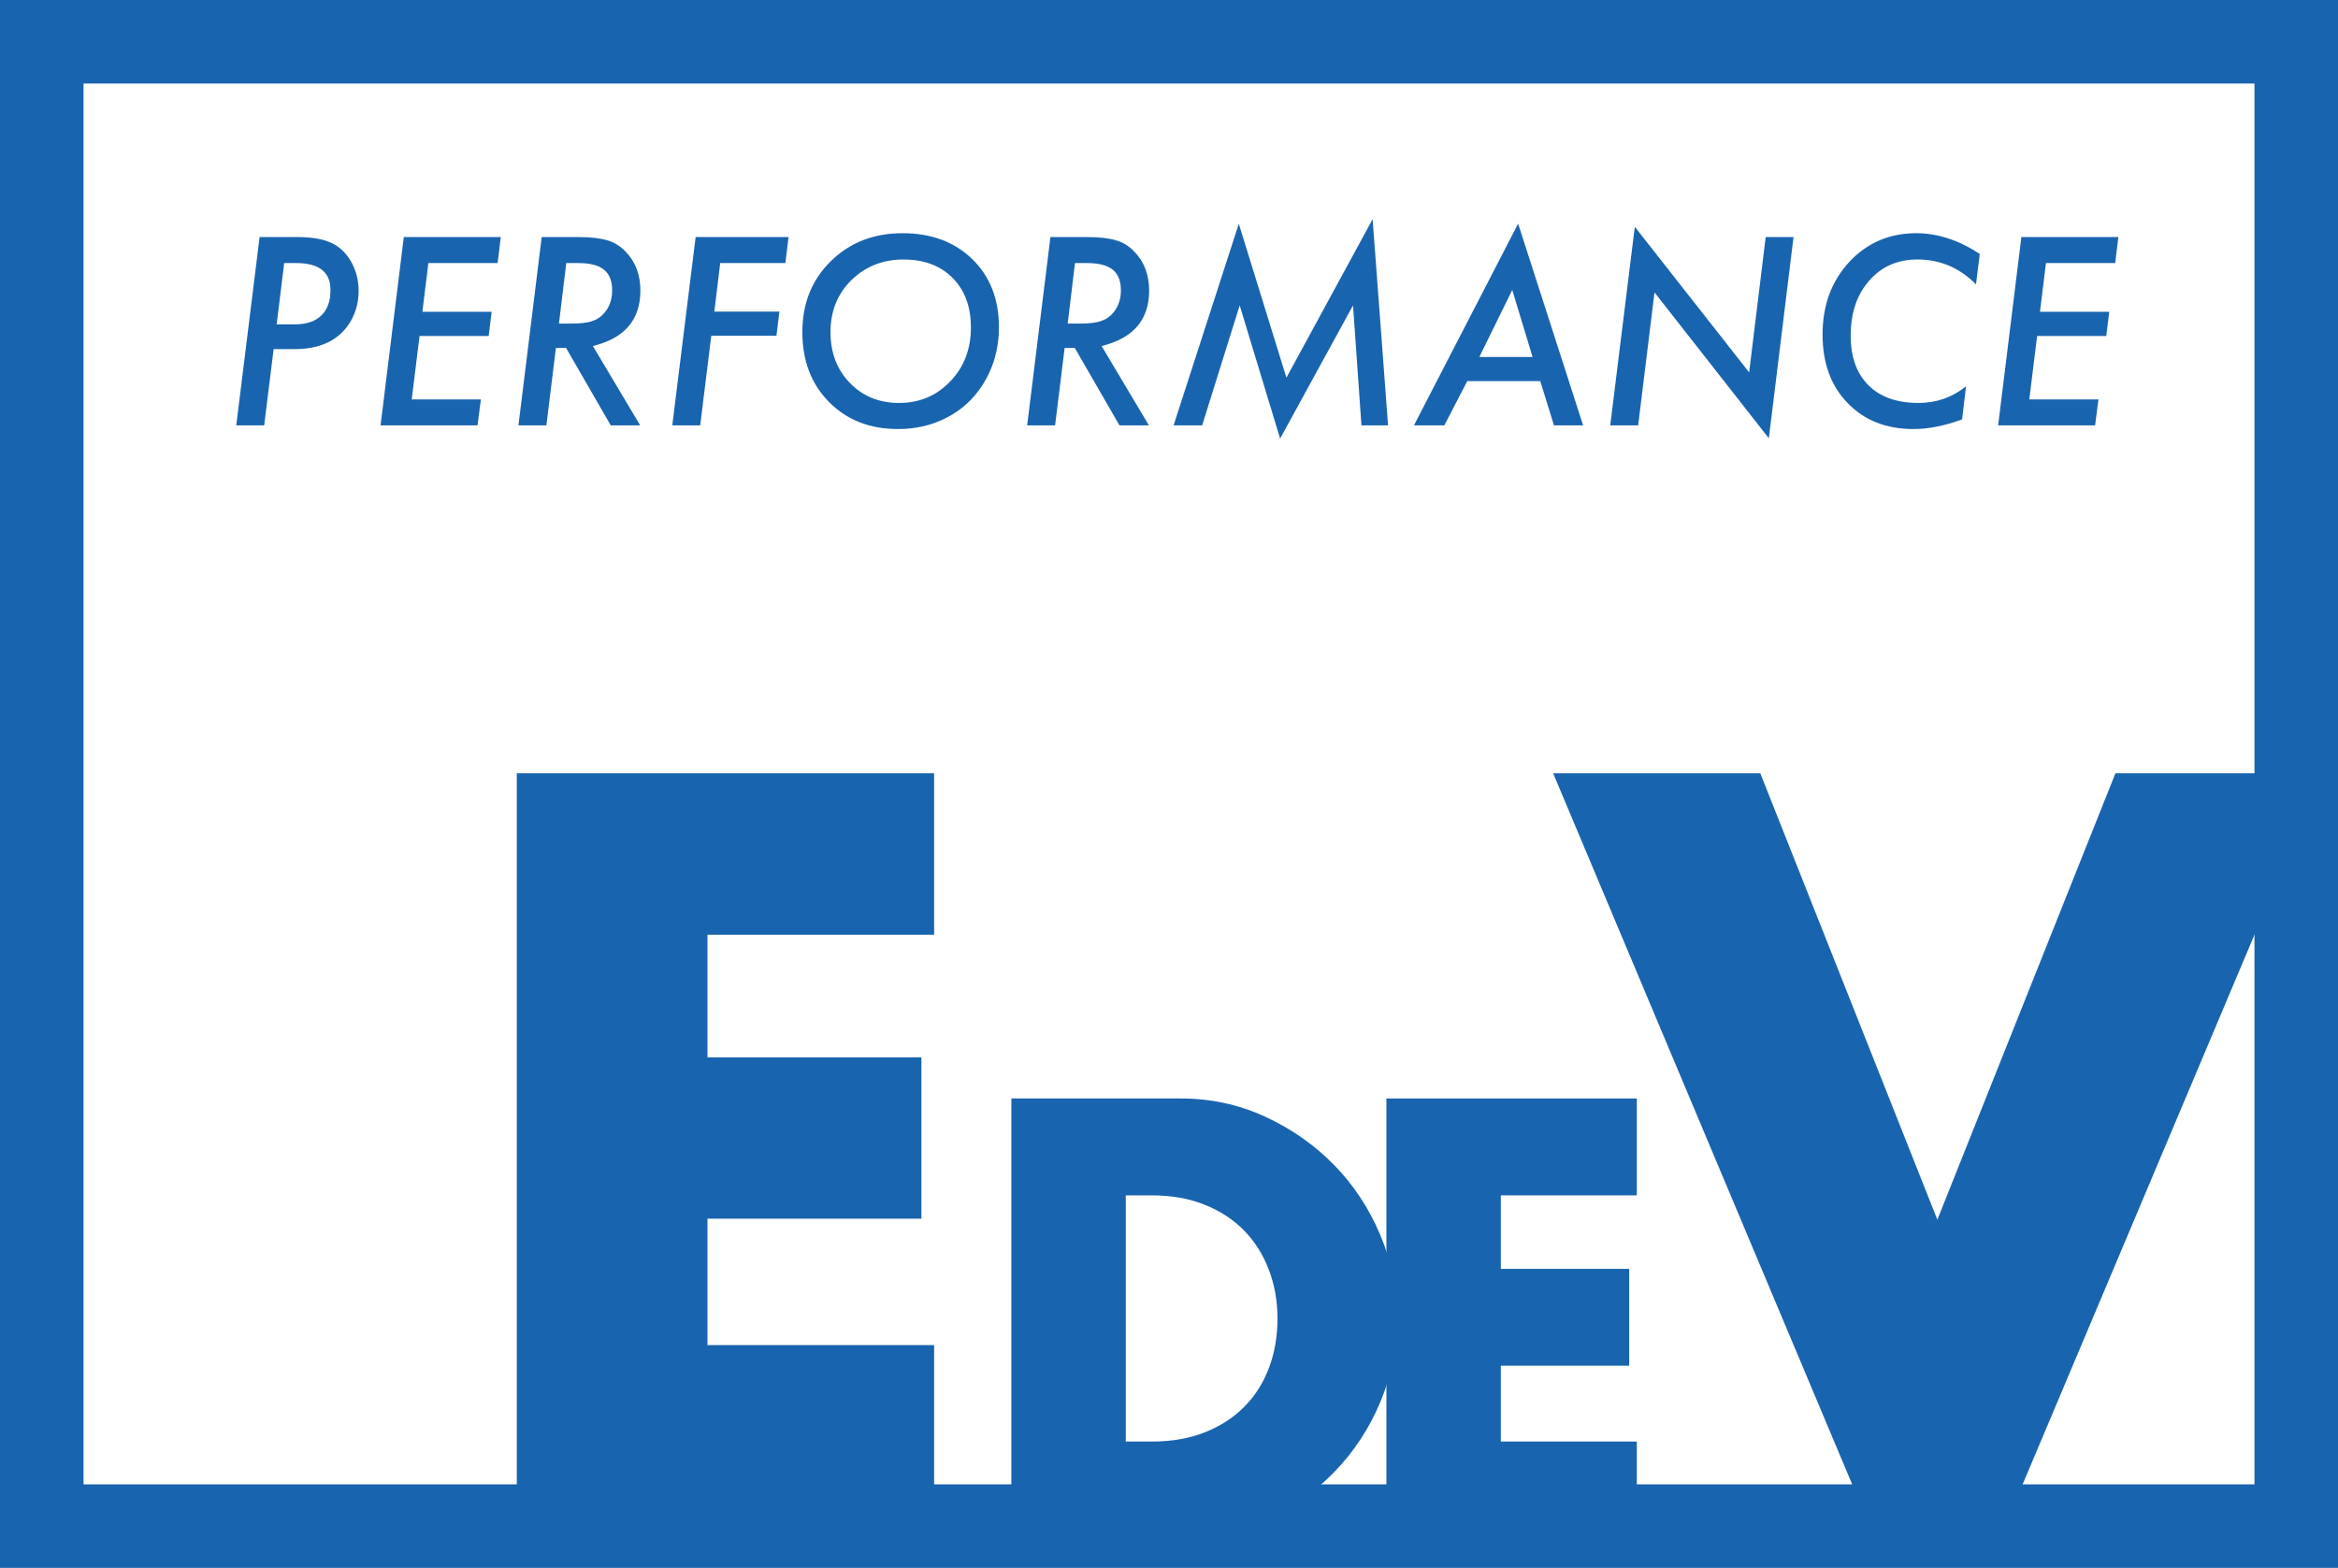
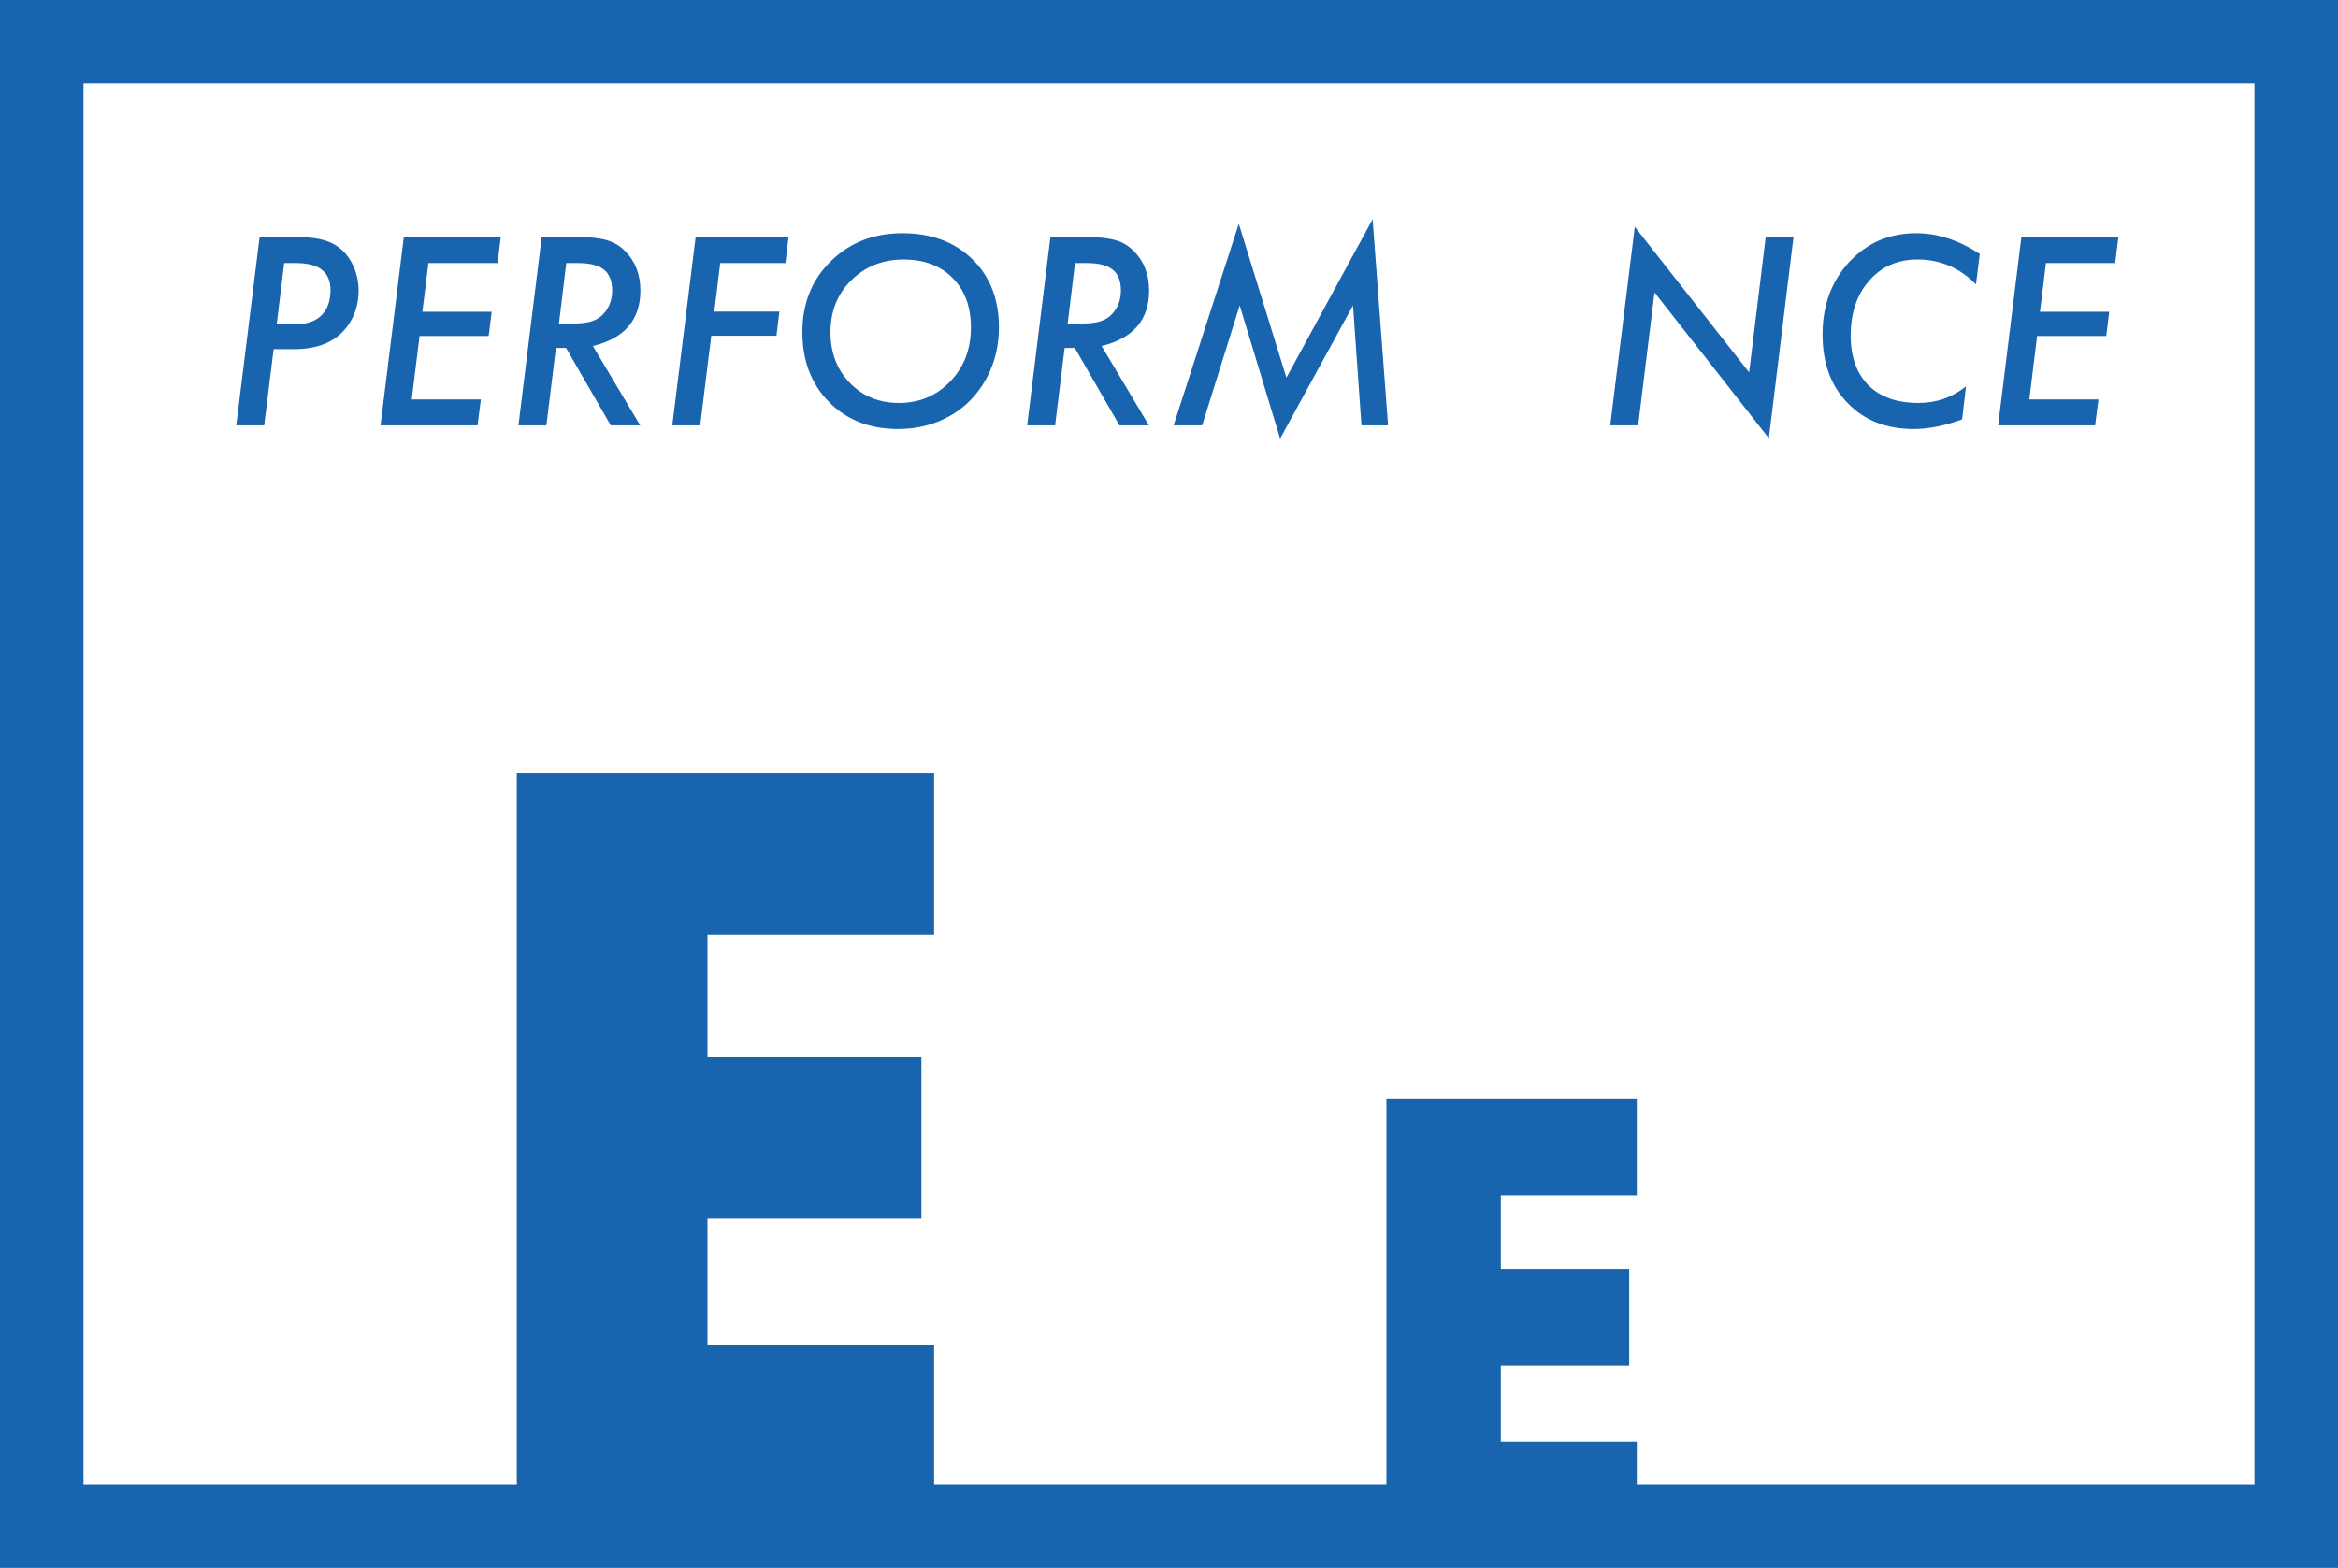
<svg xmlns="http://www.w3.org/2000/svg" viewBox="0 0 235.212 157.766" height="157.766" width="235.212" data-name="Layer 2" id="b">
  <g data-name="Layer 1" id="c">
    <g>
      <path fill="#1964ae" d="M235.212,157.766H0V0H235.212V157.766ZM8.404,149.362H226.808V8.404H8.404V149.362Z" />
      <path fill="#1964ae" d="M26.118,23.855h3.841c1.665,0,2.942,.276,3.821,.827,.715,.45,1.276,1.093,1.685,1.911,.409,.837,.613,1.726,.613,2.656,0,1.358-.378,2.554-1.134,3.585-1.134,1.533-2.911,2.299-5.343,2.299h-2.073l-.95,7.672h-2.81l2.35-18.95Zm2.472,2.615l-.756,6.17h1.829c1.154,0,2.043-.296,2.656-.889,.623-.592,.929-1.45,.929-2.574,0-1.808-1.154-2.707-3.463-2.707h-1.195Z" />
      <polygon fill="#1964ae" points="50.38 23.855 50.063 26.47 43.096 26.47 42.494 31.374 49.461 31.374 49.164 33.805 42.208 33.805 41.421 40.19 48.378 40.19 48.041 42.805 38.285 42.805 40.624 23.855 50.38 23.855" />
      <path fill="#1964ae" d="M59.646,34.816l4.76,7.989h-2.963l-4.494-7.795h-1.022l-.96,7.795h-2.81l2.34-18.95h3.718c1.206,0,2.166,.112,2.881,.327,.705,.204,1.318,.582,1.839,1.134,.991,1.011,1.491,2.319,1.491,3.922,0,2.943-1.593,4.802-4.78,5.578m-2.677-8.346l-.736,6.089h1.288c.95,0,1.665-.092,2.125-.276,.5-.174,.919-.48,1.256-.92,.46-.602,.684-1.318,.684-2.135,0-.96-.275-1.655-.827-2.094-.552-.449-1.42-.664-2.605-.664h-1.185Z" />
      <polygon fill="#1964ae" points="79.331 23.855 79.014 26.47 72.456 26.47 71.863 31.353 78.412 31.353 78.115 33.785 71.557 33.785 70.443 42.805 67.634 42.805 69.984 23.855 79.331 23.855" />
      <path fill="#1964ae" d="M100.498,32.956c0,2.166-.573,4.128-1.717,5.885-.909,1.379-2.094,2.451-3.565,3.197-1.461,.756-3.085,1.134-4.863,1.134-2.84,0-5.148-.899-6.946-2.717-1.788-1.808-2.687-4.158-2.687-7.039s.95-5.251,2.85-7.12c1.91-1.88,4.311-2.83,7.223-2.83s5.24,.879,7.028,2.615c1.788,1.737,2.677,4.035,2.677,6.875m-2.82-.02c0-2.074-.613-3.729-1.849-4.975-1.226-1.236-2.871-1.849-4.944-1.849s-3.821,.695-5.241,2.084c-1.4,1.389-2.094,3.126-2.094,5.22,0,2.064,.643,3.77,1.951,5.118,1.297,1.338,2.942,2.013,4.934,2.013,2.064,0,3.79-.726,5.169-2.176,1.379-1.43,2.074-3.239,2.074-5.435" />
      <path fill="#1964ae" d="M110.826,34.816l4.76,7.989h-2.963l-4.494-7.795h-1.022l-.96,7.795h-2.81l2.34-18.95h3.718c1.206,0,2.166,.112,2.881,.327,.705,.204,1.318,.582,1.839,1.134,.991,1.011,1.491,2.319,1.491,3.922,0,2.943-1.593,4.802-4.78,5.578m-2.677-8.346l-.735,6.089h1.287c.95,0,1.665-.092,2.125-.276,.5-.174,.919-.48,1.256-.92,.46-.602,.684-1.318,.684-2.135,0-.96-.275-1.655-.827-2.094-.552-.449-1.42-.664-2.605-.664h-1.185Z" />
      <polygon fill="#1964ae" points="138.091 22.057 139.644 42.805 136.967 42.805 136.119 30.73 128.785 44.133 124.719 30.73 120.939 42.805 118.068 42.805 124.627 22.517 129.418 38.004 138.091 22.057" />
-       <path fill="#1964ae" d="M147.612,38.35l-2.308,4.454h-3.055l10.481-20.298,6.538,20.298h-2.932l-1.379-4.454h-7.345Zm1.216-2.431h5.353l-2.043-6.742-3.31,6.742Z" />
      <polygon fill="#1964ae" points="180.435 23.855 177.953 44.102 166.45 29.423 164.805 42.805 161.996 42.805 164.468 22.823 175.971 37.472 177.636 23.855 180.435 23.855" />
      <path fill="#1964ae" d="M199.171,25.55l-.378,3.065c-1.645-1.665-3.606-2.503-5.884-2.503-2.002,0-3.627,.705-4.863,2.135-1.246,1.41-1.859,3.259-1.859,5.537,0,2.125,.592,3.79,1.788,4.985,1.185,1.185,2.86,1.778,5.036,1.778,1.808,0,3.402-.562,4.781-1.676l-.399,3.331c-1.746,.643-3.371,.97-4.872,.97-2.759,0-4.965-.868-6.641-2.615-1.685-1.727-2.523-4.025-2.523-6.896,0-2.932,.899-5.363,2.677-7.294,1.798-1.931,4.045-2.901,6.752-2.901,2.135,0,4.26,.695,6.385,2.084" />
      <polygon fill="#1964ae" points="213.115 23.855 212.798 26.47 205.831 26.47 205.229 31.374 212.196 31.374 211.899 33.805 204.943 33.805 204.156 40.19 211.113 40.19 210.776 42.805 201.02 42.805 203.359 23.855 213.115 23.855" />
      <polygon fill="#1964ae" points="93.976 94.061 71.174 94.061 71.174 106.393 92.698 106.393 92.698 122.63 71.174 122.63 71.174 135.35 93.976 135.35 93.976 151.598 51.992 151.598 51.992 77.813 93.976 77.813 93.976 94.061" />
      <polygon fill="#1964ae" points="164.67 120.282 150.989 120.282 150.989 127.681 163.903 127.681 163.903 137.423 150.989 137.423 150.989 145.055 164.67 145.055 164.67 154.804 139.479 154.804 139.479 110.533 164.67 110.533 164.67 120.282" />
-       <path fill="#1964ae" d="M101.747,110.534h17.024c3.019,0,5.847,.607,8.485,1.822,2.644,1.215,4.951,2.828,6.933,4.841,1.975,2.018,3.528,4.368,4.663,7.049,1.135,2.681,1.705,5.491,1.705,8.423,0,2.896-.558,5.688-1.675,8.369-1.116,2.681-2.662,5.036-4.638,7.073-1.975,2.037-4.282,3.663-6.926,4.872-2.645,1.214-5.491,1.822-8.547,1.822h-17.024v-44.271Zm11.509,34.522h2.638c2,0,3.779-.313,5.344-.939,1.564-.625,2.889-1.484,3.963-2.583,1.08-1.092,1.902-2.398,2.466-3.901,.571-1.51,.853-3.16,.853-4.964,0-1.76-.294-3.405-.883-4.932-.583-1.528-1.418-2.835-2.491-3.933-1.08-1.098-2.399-1.957-3.963-2.583-1.565-.626-3.332-.938-5.289-.938h-2.638v24.773Z" />
-       <polygon fill="#1964ae" points="177.093 77.814 194.905 122.733 212.82 77.814 233.658 77.814 202.543 151.599 187.277 151.599 156.254 77.814 177.093 77.814" />
    </g>
  </g>
</svg>